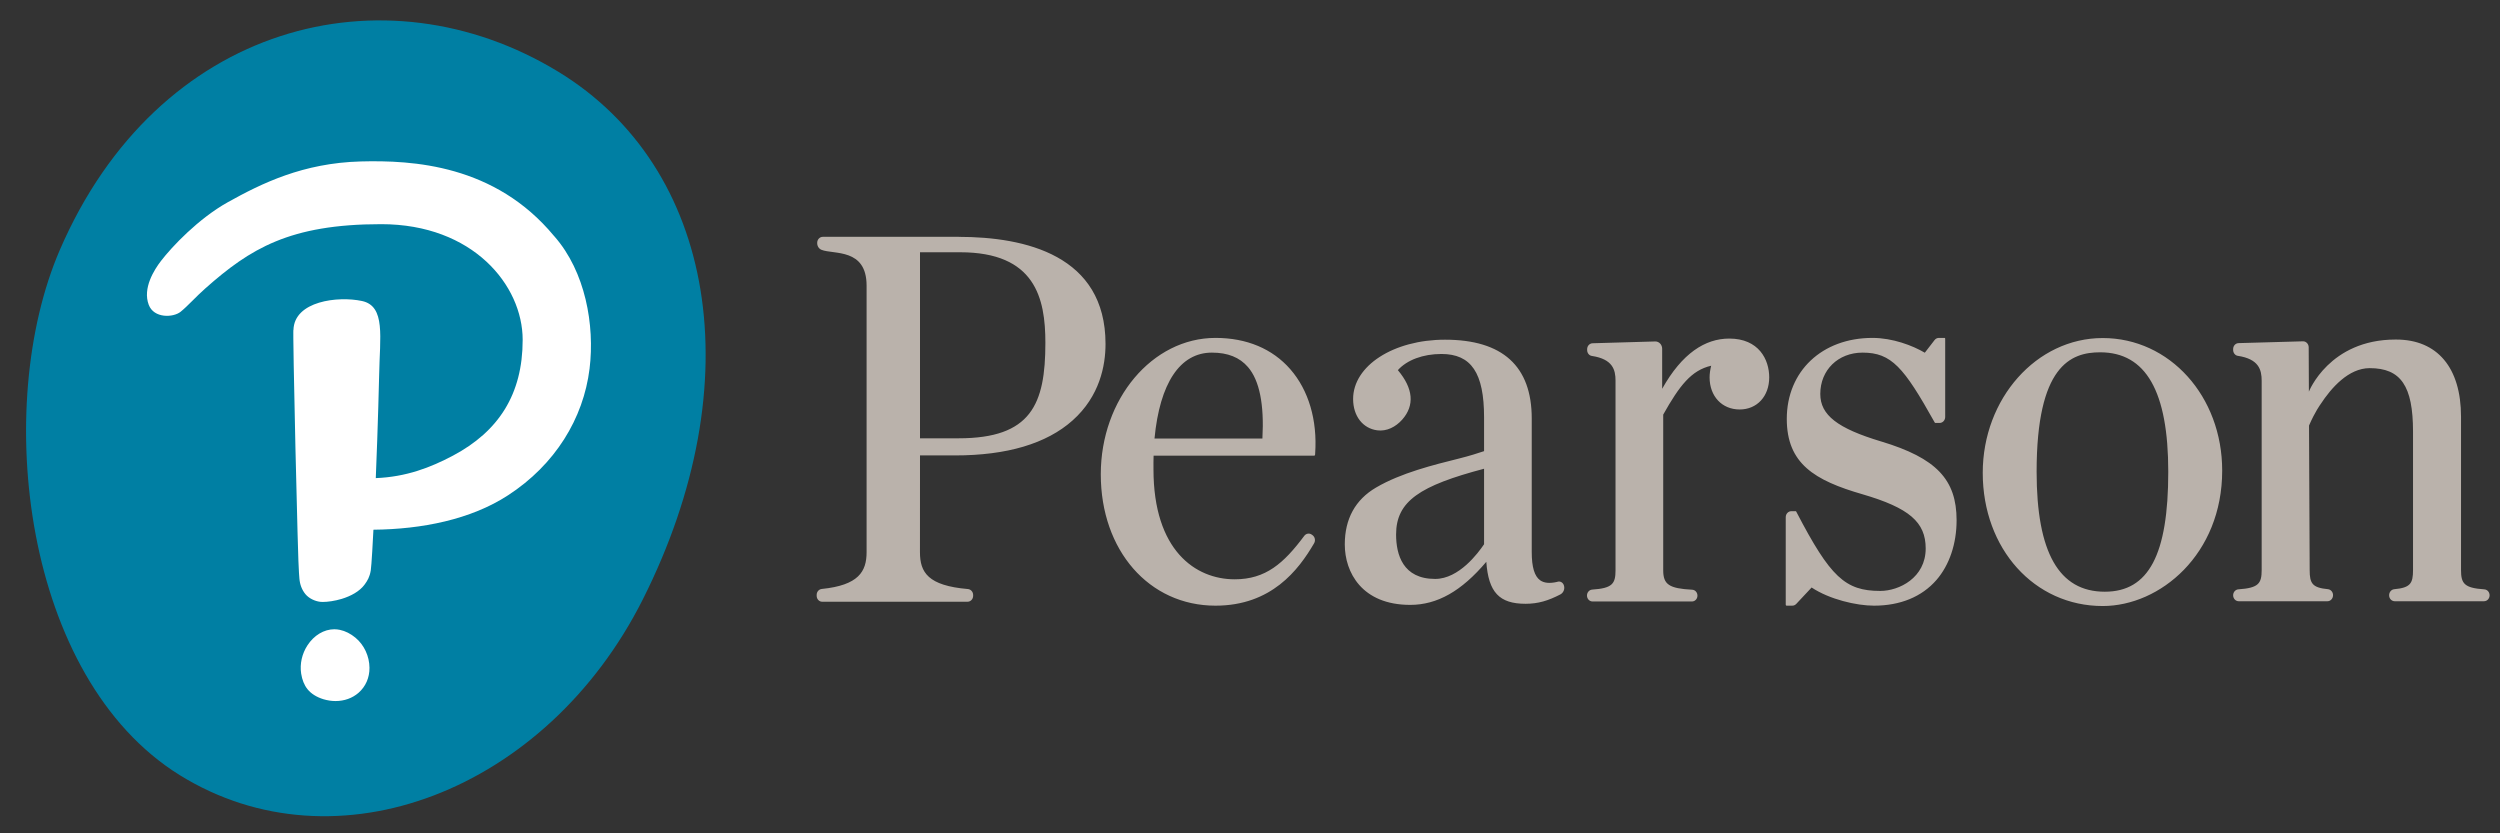
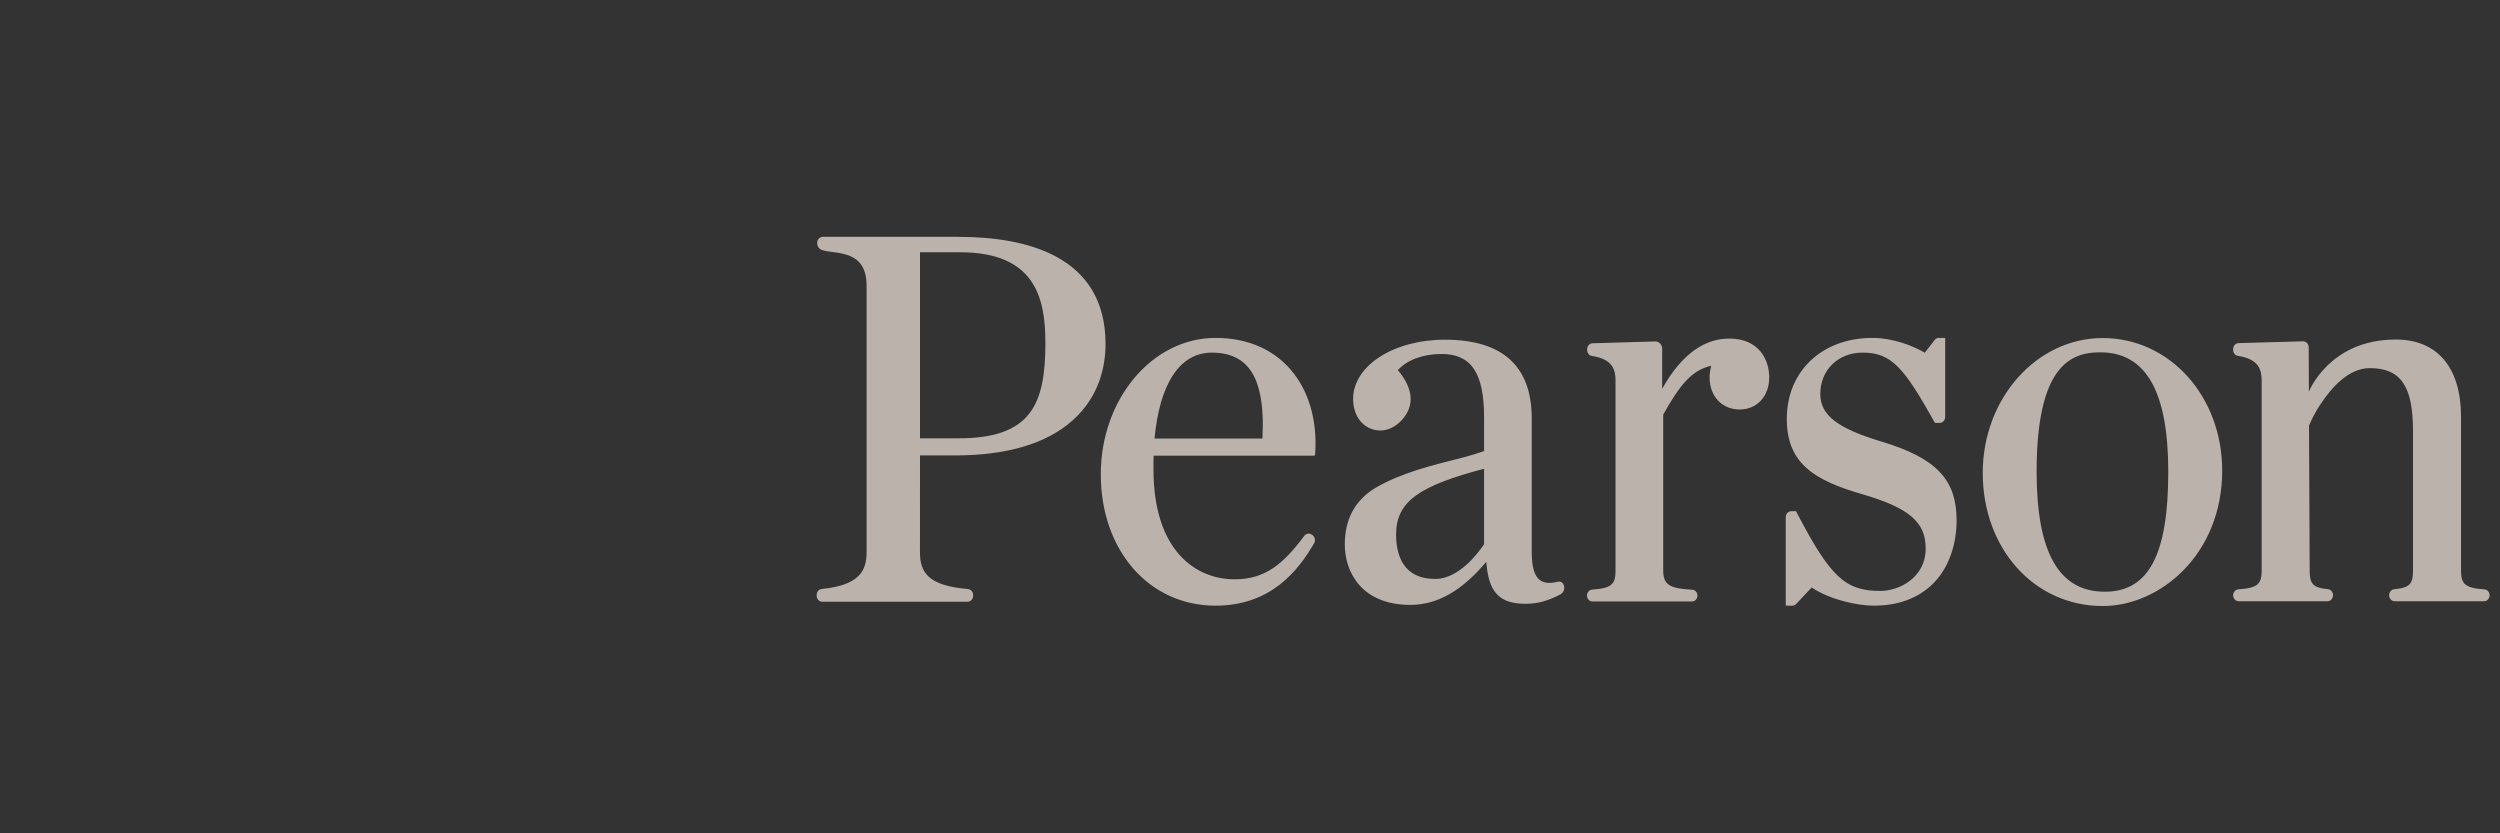
<svg xmlns="http://www.w3.org/2000/svg" width="105" height="35" viewBox="0 0 105 35" fill="none">
  <rect x="0" y="0" width="105" height="35" fill="#333333" stroke="none" />
  <g clip-path="url(#clip0_1230_169)">
    <path d="M65.68 24.575C65.641 24.467 65.535 24.404 65.43 24.43L65.398 24.44C65.089 24.511 64.852 24.491 64.685 24.371C64.448 24.201 64.333 23.815 64.333 23.193V17.575C64.333 15.38 63.109 14.267 60.691 14.267C58.527 14.267 56.831 15.361 56.831 16.758C56.831 17.477 57.241 17.996 57.846 18.074C58.241 18.125 58.618 17.933 58.892 17.625C59.424 17.025 59.356 16.311 58.71 15.546C59.092 15.119 59.768 14.867 60.539 14.867C61.794 14.867 62.331 15.663 62.331 17.528V18.948C62.036 19.045 61.761 19.137 61.256 19.264C60.239 19.519 58.844 19.859 57.791 20.479C56.923 20.988 56.481 21.792 56.481 22.867C56.481 24.038 57.201 25.405 59.229 25.405C60.364 25.405 61.381 24.83 62.425 23.596C62.516 24.878 62.971 25.359 64.075 25.359C64.605 25.359 65.03 25.227 65.535 24.966C65.671 24.895 65.736 24.725 65.68 24.575ZM62.331 22.858C62.084 23.224 61.279 24.315 60.276 24.315C58.921 24.315 58.636 23.299 58.636 22.447C58.636 21.045 59.642 20.397 62.331 19.687V22.858ZM88.314 25.453C85.442 25.453 83.275 23.049 83.275 19.86C83.275 16.738 85.535 14.198 88.314 14.198C91.127 14.198 93.332 16.643 93.332 19.767C93.332 23.279 90.727 25.453 88.314 25.453ZM88.205 14.797C86.964 14.797 85.538 15.367 85.538 19.813C85.538 23.204 86.475 24.852 88.401 24.852C90.245 24.852 91.067 23.299 91.067 19.813C91.067 16.438 90.131 14.797 88.205 14.797ZM43.906 14.398C43.906 16.985 43.309 18.409 40.257 18.409H38.64V10.595H40.323C43.48 10.595 43.906 12.518 43.906 14.398ZM38.64 23.193V19.128H40.105C42.291 19.128 43.954 18.634 45.048 17.659C46.192 16.64 46.432 15.349 46.432 14.445C46.432 10.728 43.075 9.948 40.257 9.948L40.269 9.947H34.556C34.427 9.947 34.322 10.061 34.322 10.198V10.215V10.21C34.322 10.337 34.394 10.451 34.506 10.494C35.015 10.695 36.397 10.414 36.397 11.997V23.191C36.397 24.006 36.059 24.58 34.515 24.736C34.392 24.749 34.3 24.856 34.3 24.985V25.024C34.3 25.162 34.404 25.273 34.533 25.273H40.637C40.766 25.273 40.872 25.162 40.872 25.024V24.989C40.872 24.86 40.776 24.751 40.653 24.74C38.975 24.596 38.638 24.041 38.638 23.191V19.136L38.64 23.193ZM51.051 14.192C48.395 14.192 46.233 16.761 46.233 19.92C46.233 23.117 48.259 25.438 51.051 25.438C53.397 25.438 54.539 23.941 55.193 22.816C55.258 22.704 55.23 22.557 55.13 22.48L55.098 22.457C54.997 22.38 54.856 22.402 54.778 22.507C53.916 23.662 53.16 24.331 51.857 24.331C50.208 24.331 48.446 23.117 48.446 19.71V19.686C48.443 19.536 48.446 19.329 48.451 19.137H55.199C55.217 19.137 55.232 19.121 55.233 19.101L55.237 19.043C55.333 17.647 54.963 16.391 54.195 15.51C53.445 14.648 52.358 14.192 51.051 14.192ZM48.489 18.419C48.711 16.088 49.562 14.81 50.899 14.81C51.568 14.81 52.064 15.009 52.415 15.417C52.897 15.975 53.101 16.985 53.021 18.419H48.489ZM79.018 18.544H79.016C77.17 17.99 76.452 17.431 76.452 16.547C76.452 15.541 77.2 14.81 78.23 14.81C79.442 14.81 79.962 15.43 81.241 17.715L81.258 17.745C81.264 17.757 81.276 17.764 81.276 17.764H81.463C81.593 17.764 81.698 17.651 81.698 17.513V14.229C81.698 14.209 81.683 14.192 81.683 14.192H81.431C81.361 14.192 81.294 14.226 81.251 14.284L80.842 14.814C80.327 14.511 79.487 14.192 78.644 14.192C76.525 14.192 75.045 15.59 75.045 17.594C75.045 19.474 76.212 20.178 78.227 20.76C80.185 21.333 80.879 21.929 80.879 23.035C80.879 24.266 79.763 24.819 78.971 24.819C77.496 24.819 76.873 24.234 75.46 21.522L75.443 21.49C75.437 21.477 75.425 21.47 75.425 21.47H75.236C75.106 21.47 75.001 21.583 75.001 21.72V25.4C75.001 25.422 75.017 25.438 75.036 25.438H75.276C75.338 25.438 75.398 25.412 75.442 25.365L76.088 24.675C76.844 25.177 77.975 25.438 78.709 25.438C79.811 25.438 80.718 25.065 81.33 24.36C81.876 23.73 82.177 22.839 82.177 21.85C82.177 20.136 81.32 19.24 79.018 18.544ZM67.852 23.953C67.852 24.52 67.718 24.706 66.872 24.763C66.749 24.772 66.653 24.881 66.653 25.013C66.653 25.151 66.758 25.262 66.887 25.262H71.063C71.19 25.262 71.293 25.152 71.293 25.017C71.293 24.883 71.196 24.773 71.071 24.768C70.105 24.717 69.855 24.55 69.855 23.953V17.413C70.542 16.192 71.035 15.553 71.87 15.36C71.829 15.515 71.803 15.698 71.803 15.849C71.803 16.643 72.323 17.198 73.066 17.198C73.796 17.198 74.307 16.643 74.307 15.849C74.307 15.098 73.868 14.22 72.629 14.22C71.614 14.22 70.644 14.842 69.811 16.329V14.647C69.811 14.475 69.678 14.337 69.518 14.341L66.887 14.417C66.759 14.422 66.66 14.531 66.66 14.667V14.702C66.66 14.826 66.743 14.932 66.855 14.949C67.732 15.081 67.853 15.527 67.852 15.989V23.953ZM96.73 14.335C96.79 14.335 96.849 14.36 96.892 14.406C96.939 14.453 96.963 14.515 96.965 14.584L96.973 16.449C96.973 16.449 97.83 14.261 100.611 14.261H100.636C102.369 14.261 103.363 15.442 103.363 17.501V23.943C103.363 24.51 103.499 24.696 104.344 24.753C104.467 24.761 104.563 24.87 104.563 25.003C104.563 25.14 104.458 25.252 104.329 25.252H100.578C100.448 25.252 100.343 25.14 100.343 25.002C100.343 24.868 100.438 24.759 100.557 24.747C101.239 24.685 101.347 24.501 101.347 23.943V18.13C101.347 16.209 100.836 15.462 99.525 15.462C98.639 15.462 97.914 16.288 97.461 16.981C97.461 16.981 97.23 17.291 96.979 17.874L97.006 23.942C97.006 24.5 97.113 24.684 97.775 24.746C97.894 24.758 97.988 24.868 97.988 24.996C97.988 25.14 97.882 25.252 97.754 25.252H94.025C93.897 25.252 93.792 25.14 93.792 25.002C93.792 24.87 93.889 24.761 94.011 24.752C94.856 24.695 94.99 24.51 94.99 23.943V15.99C94.99 15.527 94.869 15.079 93.988 14.945C93.876 14.929 93.792 14.822 93.792 14.698V14.661C93.792 14.524 93.892 14.415 94.02 14.411L96.73 14.335Z" fill="#BAB2AB" />
-     <path d="M23.442 3.009C30.054 7.034 31.593 16.056 26.993 25.185C22.95 33.209 14.122 36.636 7.544 32.552C0.965 28.465 -0.319 17.067 2.508 10.508C6.614 0.982 16.137 -1.438 23.442 3.009Z" fill="#007FA3" />
-     <path d="M23.289 9.932C24.583 11.408 24.986 13.647 24.762 15.485C24.504 17.579 23.315 19.518 21.338 20.802C19.771 21.823 17.711 22.228 15.684 22.248C15.668 22.592 15.604 23.774 15.572 23.961C15.525 24.236 15.434 24.385 15.323 24.539C15.105 24.843 14.728 25.038 14.352 25.153C14.055 25.242 13.76 25.282 13.55 25.282C13.516 25.282 13.482 25.279 13.447 25.276C13.227 25.249 12.982 25.137 12.831 24.958C12.68 24.776 12.594 24.549 12.574 24.291L12.557 24.057C12.515 23.856 12.28 13.677 12.325 13.859C12.359 12.639 14.202 12.427 15.203 12.642C16.205 12.857 15.951 14.159 15.924 15.758C15.924 15.758 15.876 17.86 15.783 20.081C17.06 20.029 18.074 19.64 19.022 19.138C20.938 18.122 21.952 16.565 21.952 14.273C21.952 11.982 19.864 9.415 16.01 9.415C12.156 9.415 10.502 10.453 8.636 12.102C8.215 12.474 7.891 12.848 7.585 13.095C7.279 13.341 6.464 13.379 6.247 12.802C5.983 12.106 6.475 11.331 6.764 10.956C7.217 10.366 8.334 9.18 9.573 8.49C10.993 7.699 12.729 6.847 15.145 6.781C17.331 6.723 20.784 6.911 23.27 9.912M14.93 26.784C14.729 26.617 14.504 26.502 14.275 26.454C14.198 26.438 14.118 26.429 14.04 26.429C13.61 26.429 13.187 26.682 12.912 27.106C12.683 27.458 12.588 27.881 12.648 28.288C12.688 28.55 12.778 28.776 12.914 28.945C13.065 29.134 13.297 29.28 13.585 29.368C13.751 29.417 13.921 29.444 14.091 29.444H14.092C14.463 29.444 14.797 29.323 15.056 29.1C15.358 28.836 15.522 28.463 15.518 28.045C15.514 27.561 15.295 27.087 14.93 26.784Z" fill="white" />
  </g>
  <defs>
    <clipPath id="clip0_1230_169">
      <rect width="104" height="34" fill="white" transform="translate(0.829 0.569)" />
    </clipPath>
  </defs>
</svg>